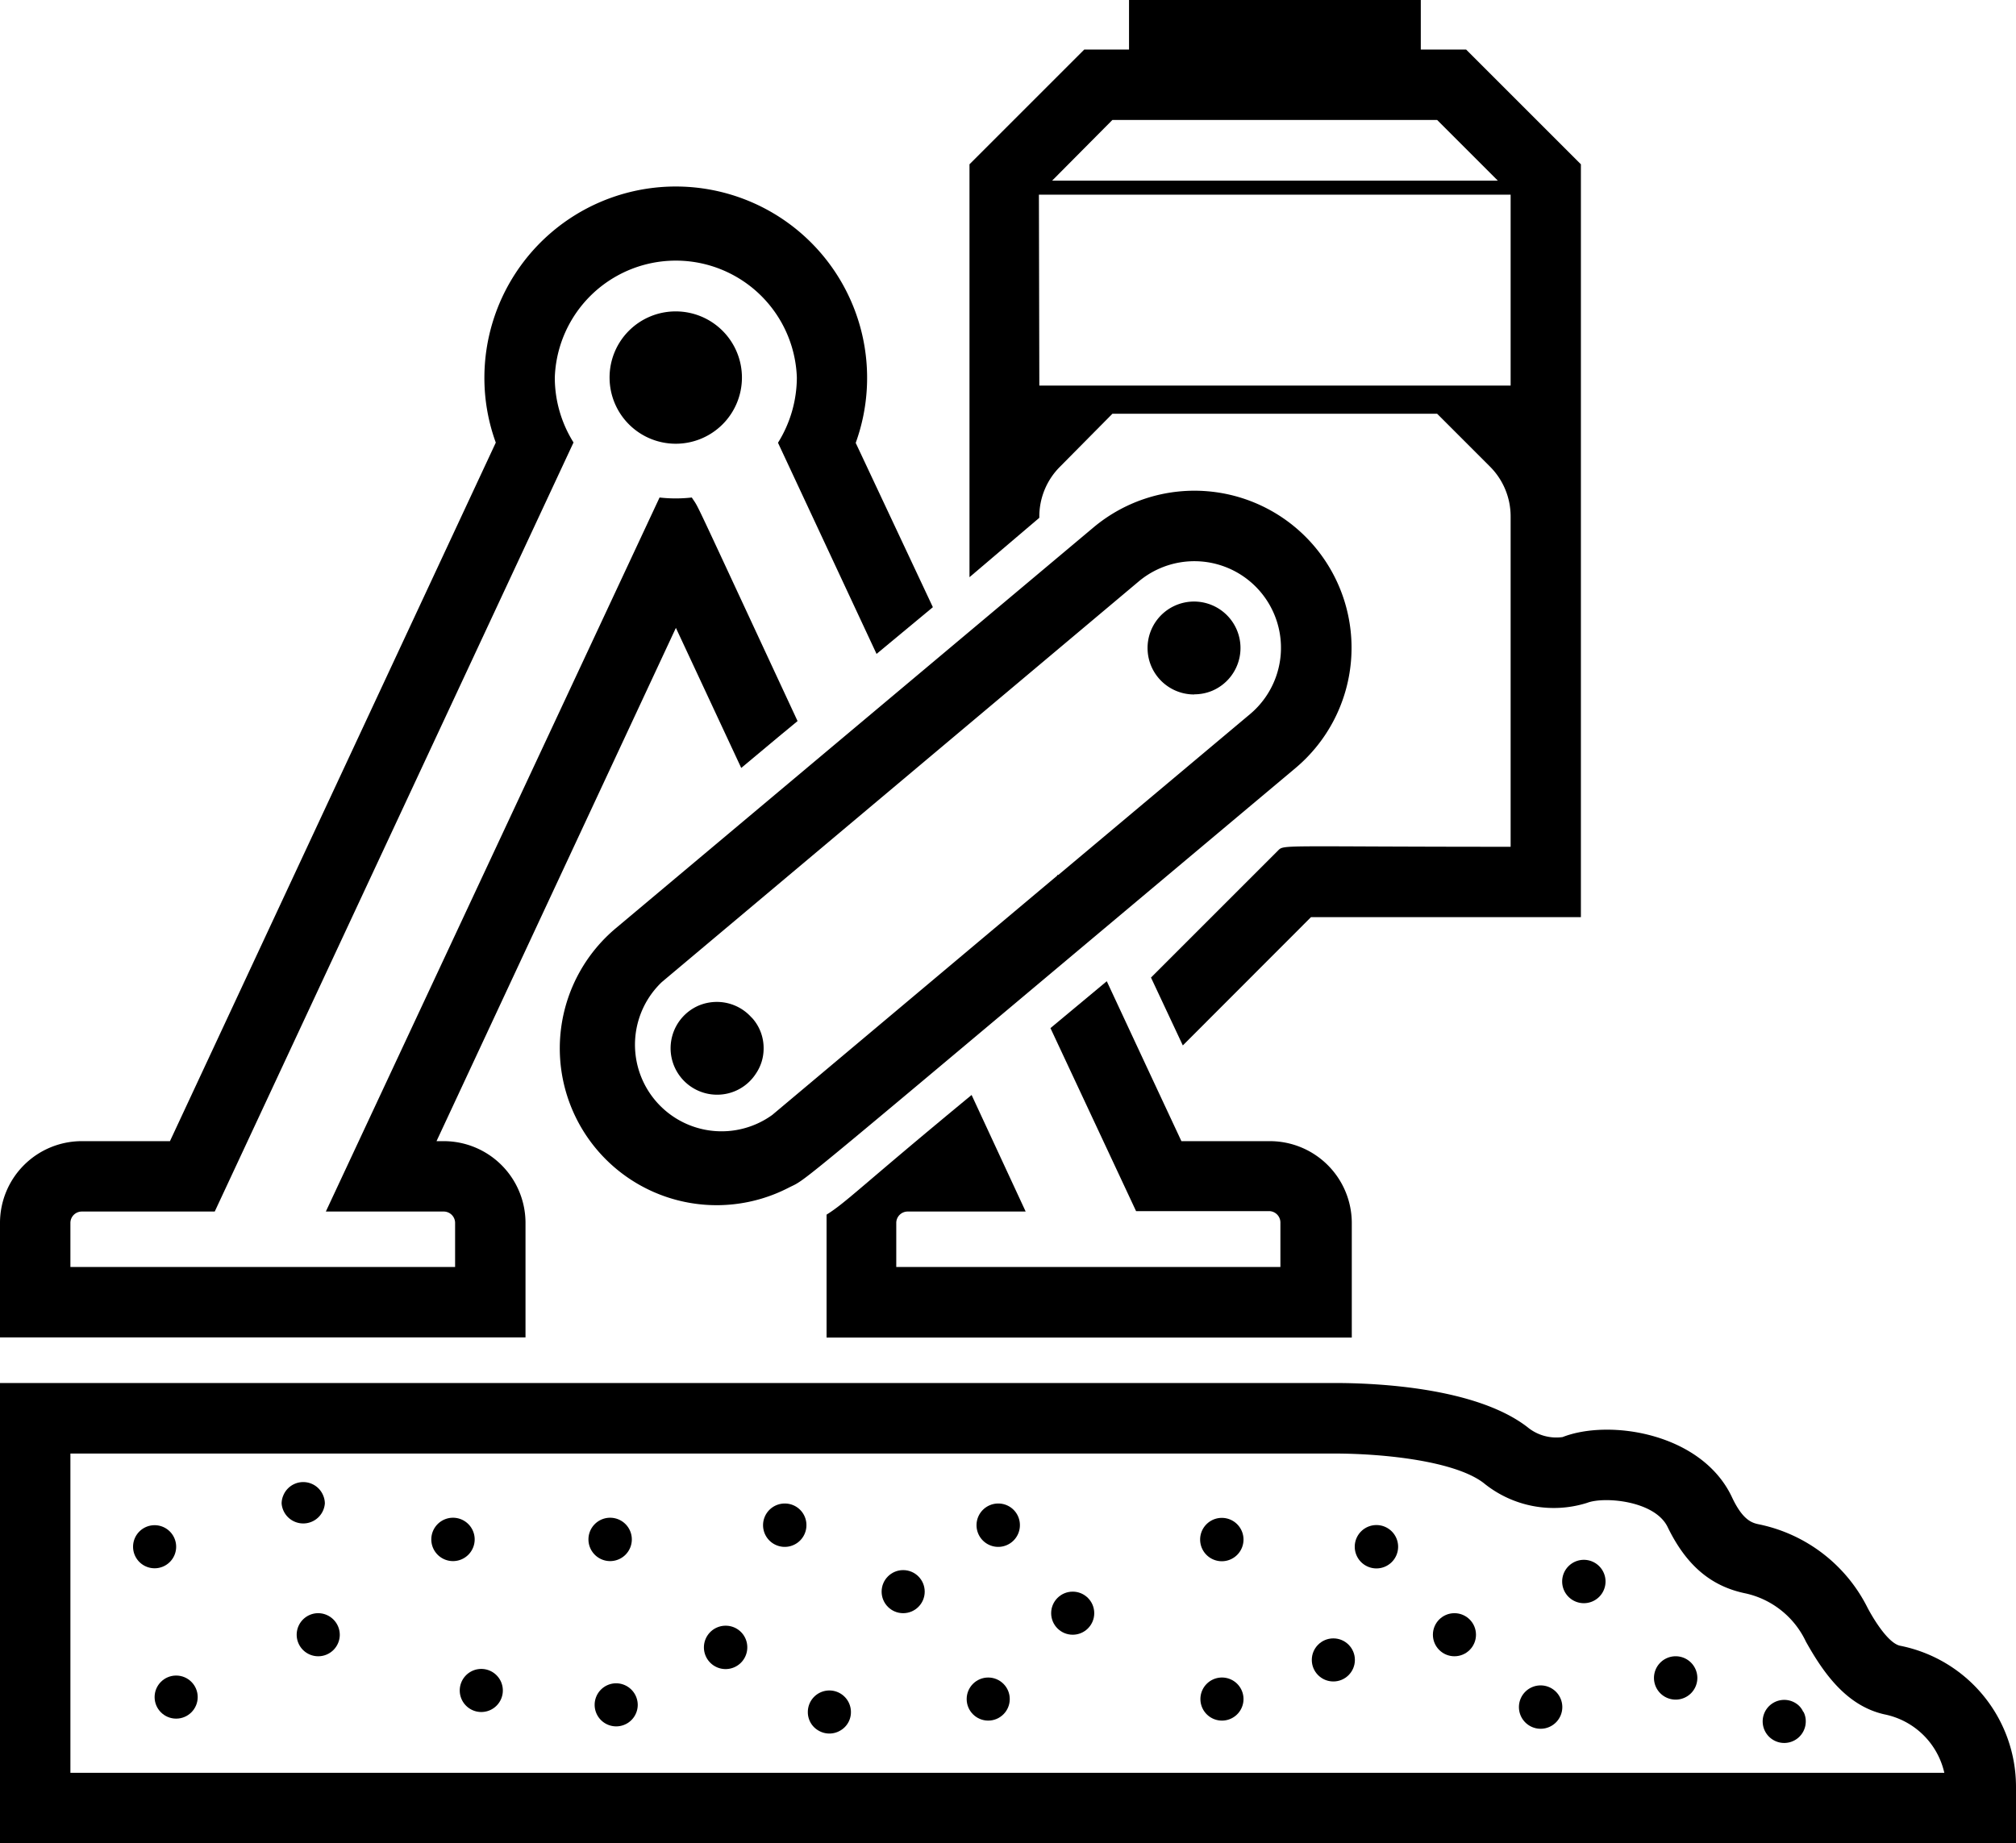
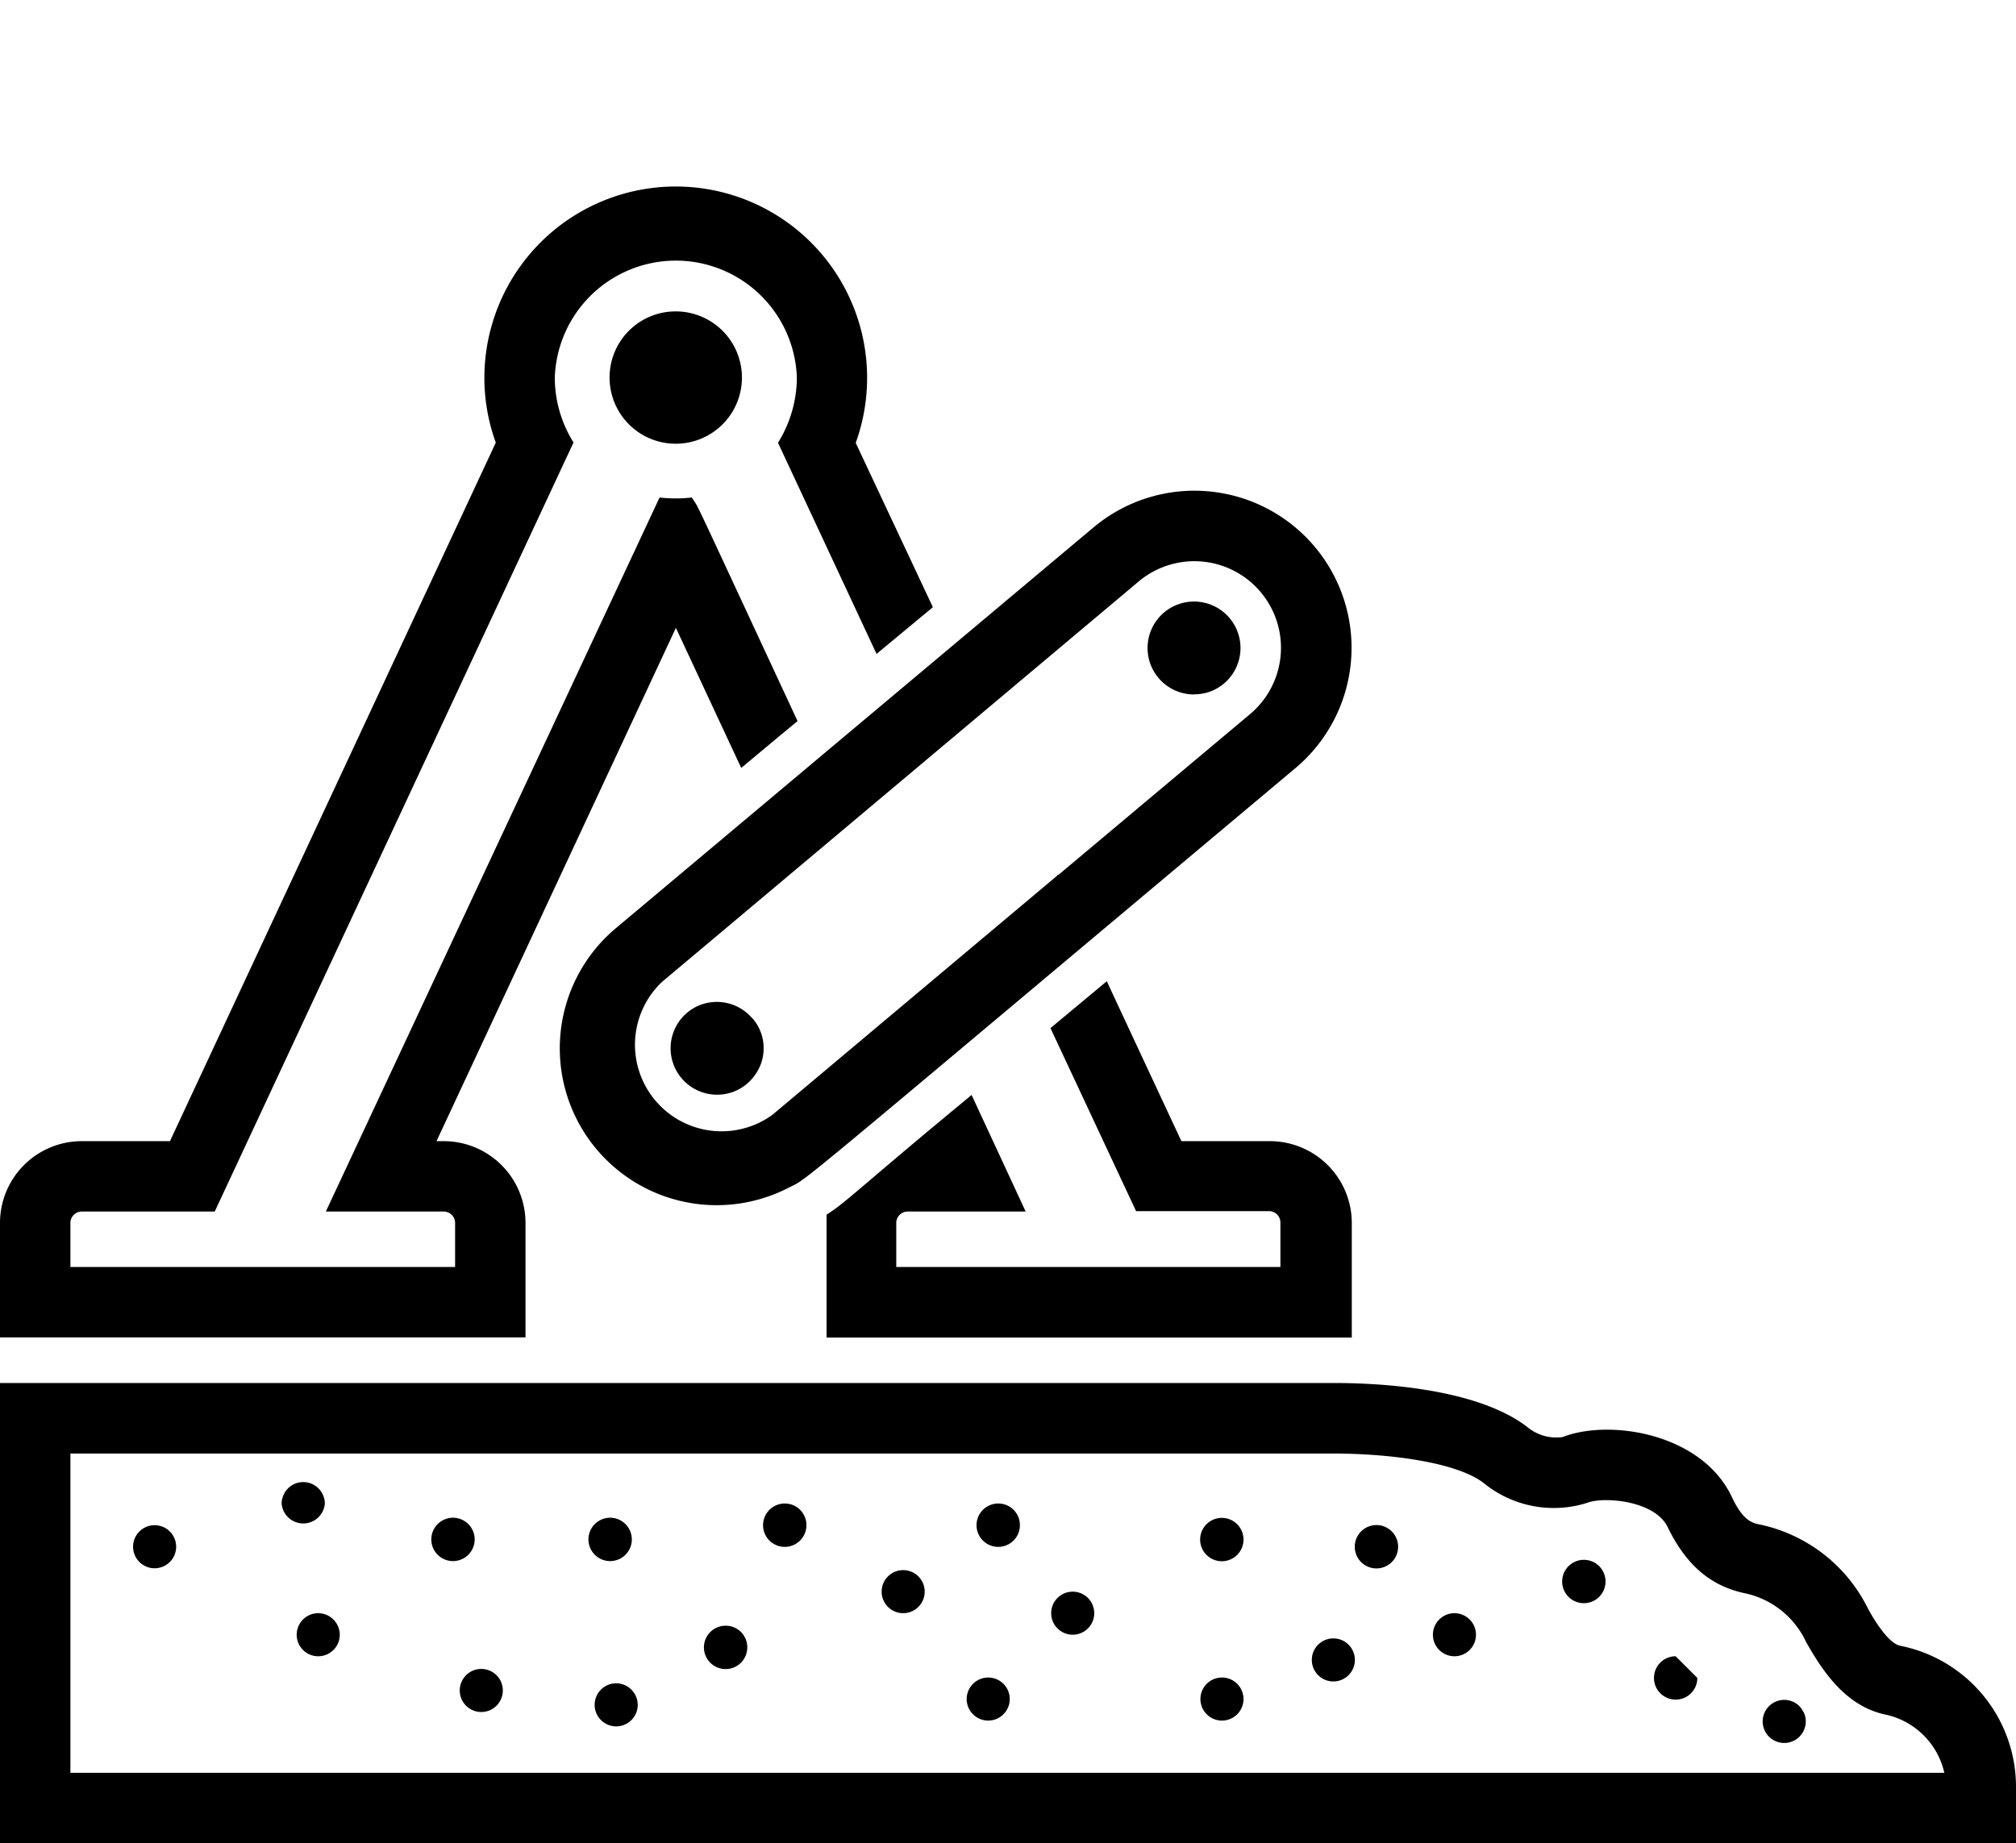
<svg xmlns="http://www.w3.org/2000/svg" viewBox="0 0 143.17 130.93">
  <title>icon4</title>
  <g id="Layer_2" data-name="Layer 2">
    <g id="Icon">
      <path d="M134.93,116.9c-.9-.2-2-2.11-2.32-2.73a11.13,11.13,0,0,0-7.64-5.88c-.5-.1-1.19-.24-2-2-2.17-4.5-8.68-5.51-12-4.21a3.22,3.22,0,0,1-2.5-.71c-3.67-2.83-10.79-3.13-13.67-3.13H0v32.68H143.17v-4A10.22,10.22,0,0,0,134.93,116.9ZM5,125.93V103.25H94.74c3.64,0,8.61.55,10.62,2.09a7.87,7.87,0,0,0,7.36,1.41c1.19-.46,4.8-.16,5.71,1.72,1.32,2.72,3.08,4.22,5.56,4.72a6.22,6.22,0,0,1,4.26,3.42c1.24,2.22,2.88,4.57,5.59,5.17a5.46,5.46,0,0,1,4.24,4.15Z" />
      <path d="M23.07,106.8a1.46,1.46,0,0,0-.11-.55,1.53,1.53,0,0,0-2.85,0,1.46,1.46,0,0,0-.11.55,1.54,1.54,0,0,0,3.07,0Z" />
-       <circle cx="12.51" cy="120.55" r="1.53" />
      <path d="M22.59,114.59a1.53,1.53,0,1,0,1.54,1.53A1.54,1.54,0,0,0,22.59,114.59Z" />
      <path d="M12.51,109.87A1.53,1.53,0,1,0,11,111.4,1.53,1.53,0,0,0,12.51,109.87Z" />
      <path d="M33.71,109.36a1.54,1.54,0,1,0-1.54,1.53A1.54,1.54,0,0,0,33.71,109.36Z" />
      <path d="M34.17,118.55a1.53,1.53,0,1,0,1.54,1.53A1.53,1.53,0,0,0,34.17,118.55Z" />
      <path d="M43.32,110.89a1.54,1.54,0,1,0-1.53-1.53A1.54,1.54,0,0,0,43.32,110.89Z" />
      <path d="M55.74,106.8a1.54,1.54,0,1,0,1.53,1.53A1.53,1.53,0,0,0,55.74,106.8Z" />
      <path d="M86.78,119.16a1.53,1.53,0,1,0,1.53,1.53A1.53,1.53,0,0,0,86.78,119.16Z" />
      <path d="M97.76,108.33a1.54,1.54,0,1,0,1.53,1.54A1.54,1.54,0,0,0,97.76,108.33Z" />
      <path d="M43.76,119.57a1.53,1.53,0,1,0,1.53,1.53A1.54,1.54,0,0,0,43.76,119.57Z" />
      <path d="M51.54,115.48A1.54,1.54,0,1,0,53.07,117,1.53,1.53,0,0,0,51.54,115.48Z" />
-       <path d="M58.9,120.08a1.53,1.53,0,0,0-1.53,1.53,1.5,1.5,0,0,0,.76,1.32,1.52,1.52,0,0,0,1.54,0,1.5,1.5,0,0,0,.76-1.32A1.53,1.53,0,0,0,58.9,120.08Z" />
      <circle cx="64.14" cy="113.06" r="1.53" />
      <path d="M70.9,106.8a1.54,1.54,0,1,0,1.53,1.53A1.53,1.53,0,0,0,70.9,106.8Z" />
      <circle cx="76.18" cy="114.59" r="1.53" />
      <circle cx="70.18" cy="120.69" r="1.53" />
      <path d="M86.78,107.82a1.54,1.54,0,1,0,1.53,1.54A1.54,1.54,0,0,0,86.78,107.82Z" />
      <circle cx="94.69" cy="117.91" r="1.53" />
      <circle cx="103.29" cy="116.12" r="1.53" />
      <path d="M112.49,110.8a1.54,1.54,0,1,0,1.53,1.54A1.54,1.54,0,0,0,112.49,110.8Z" />
-       <path d="M109.42,119.72a1.54,1.54,0,1,0,1.53,1.53A1.54,1.54,0,0,0,109.42,119.72Z" />
-       <path d="M119,117.65a1.54,1.54,0,1,0,1.54,1.54A1.54,1.54,0,0,0,119,117.65Z" />
+       <path d="M119,117.65a1.54,1.54,0,1,0,1.54,1.54Z" />
      <path d="M128.05,121.58a1.35,1.35,0,0,0-.47-.56l0,0a1.53,1.53,0,1,0,.66,1.26,1.45,1.45,0,0,0-.15-.66Z" />
-       <path d="M73.81,36.78a5,5,0,0,1,1.47-3.63L79,29.39h23.06l3.76,3.76a5,5,0,0,1,1.46,3.54V60.15c-16.67,0-16.07-.18-16.54.29l-9,9L84,74.26l9.1-9.11h19.17V11.67l-8.15-8.15h-3.22V0H80.18V3.52H77l-8.15,8.15V41ZM79,8.52h23.06l4.31,4.31H74.72Zm-5.22,5.31h33.5V27.39H73.81Z" />
      <path d="M37.32,86.87a5.81,5.81,0,0,0-5.8-5.81H31L48,44.6l4.64,9.95c4.37-3.65,1.71-1.43,4-3.33-7.91-17-6.9-14.92-7.51-15.88a10.23,10.23,0,0,1-2.29,0L23.14,86.06h8.38a.81.81,0,0,1,.8.81V90H5V86.87a.81.81,0,0,1,.81-.81h9.44L40.73,31.43a8.69,8.69,0,0,1-1.33-4.61,8.6,8.6,0,0,1,17.19,0,8.81,8.81,0,0,1-1.34,4.63l7,15,4-3.32L60.77,31.46A13.59,13.59,0,1,0,34.4,26.82a13.42,13.42,0,0,0,.81,4.62L12.07,81.06H5.81A5.81,5.81,0,0,0,0,86.87V95H37.32Z" />
      <path d="M64.45,86.06h8.39L69,77.78c-7.89,6.51-8.88,7.61-10.3,8.5,0,.46,0,8.26,0,8.73H96V86.87a5.82,5.82,0,0,0-5.81-5.81H83.9c-2.61-5.59-1.47-3.14-5.3-11.36l-4,3.33,6.08,13h9.44a.81.81,0,0,1,.81.81V90H63.65V86.87A.81.81,0,0,1,64.45,86.06Z" />
      <path d="M43.29,26.82A4.7,4.7,0,1,0,48,22.12,4.69,4.69,0,0,0,43.29,26.82Z" />
      <path d="M43.74,65.93A11.14,11.14,0,0,0,56,84.37c1.53-.78-1,1.23,36-29.81A11.15,11.15,0,0,0,77.65,37.47ZM80.87,41.3a6.15,6.15,0,0,1,7.9,9.43L75.16,62.15h-.08l0,.05-20.24,17A6.15,6.15,0,0,1,47,69.76Z" />
      <path d="M84.82,49.32a3.29,3.29,0,0,0,1.26-.25h0a3.3,3.3,0,1,0-1.28.26Z" />
      <path d="M53.34,72.24a3.29,3.29,0,0,0-2.43-1.07,3.34,3.34,0,0,0-1.27.25h0a3.3,3.3,0,0,0,1.29,6.34,3.27,3.27,0,0,0,2.76-1.51,3.15,3.15,0,0,0,.54-1.79,3.19,3.19,0,0,0-.69-2A2,2,0,0,0,53.34,72.24Z" />
    </g>
  </g>
</svg>